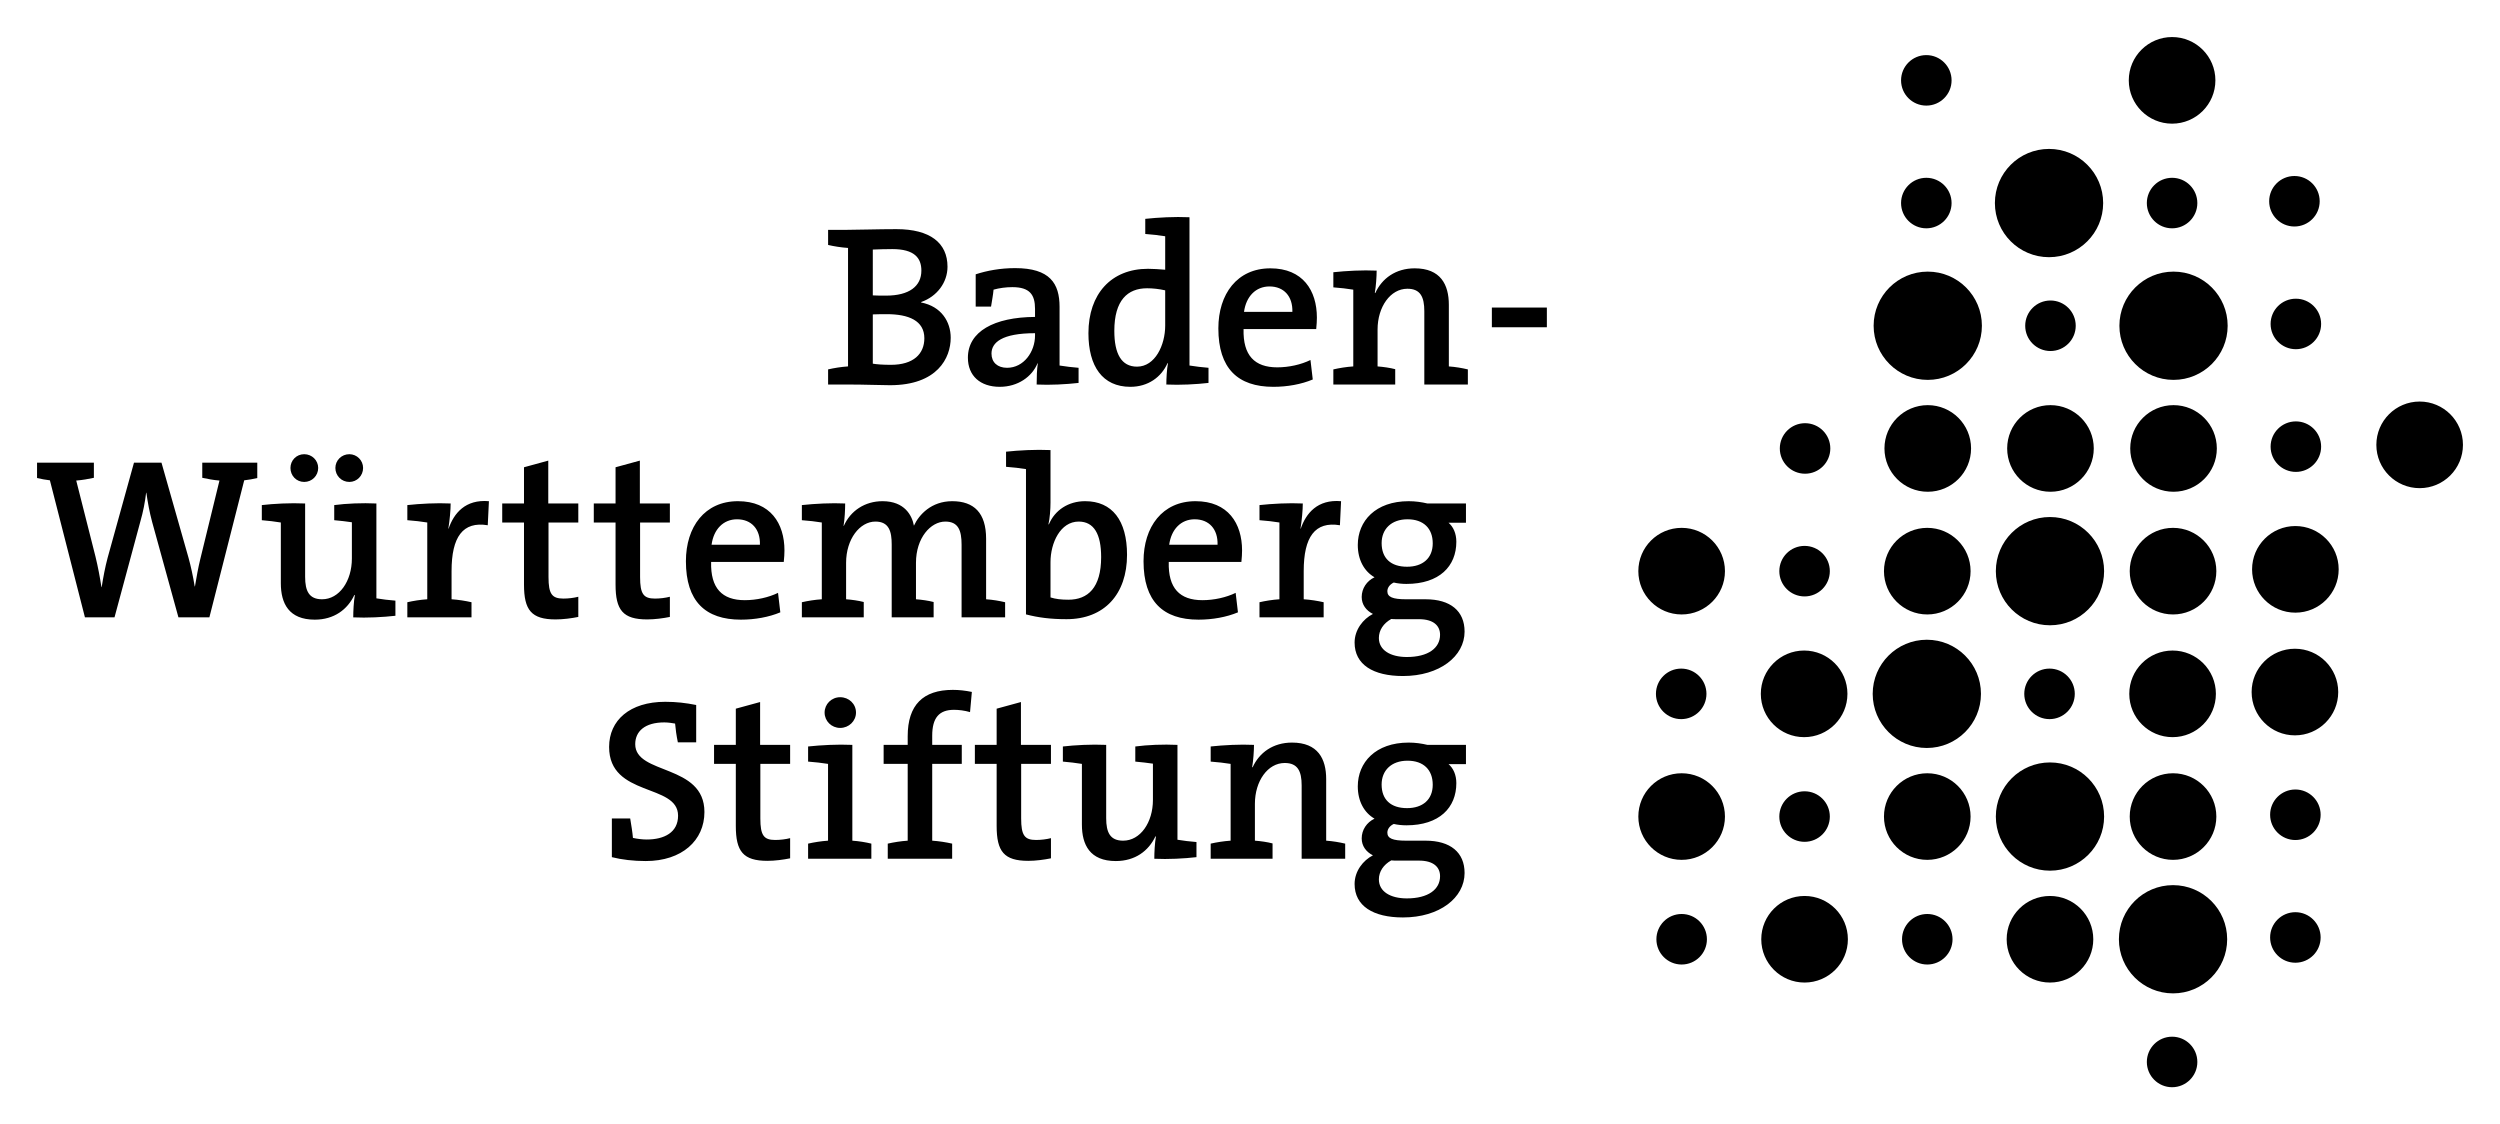
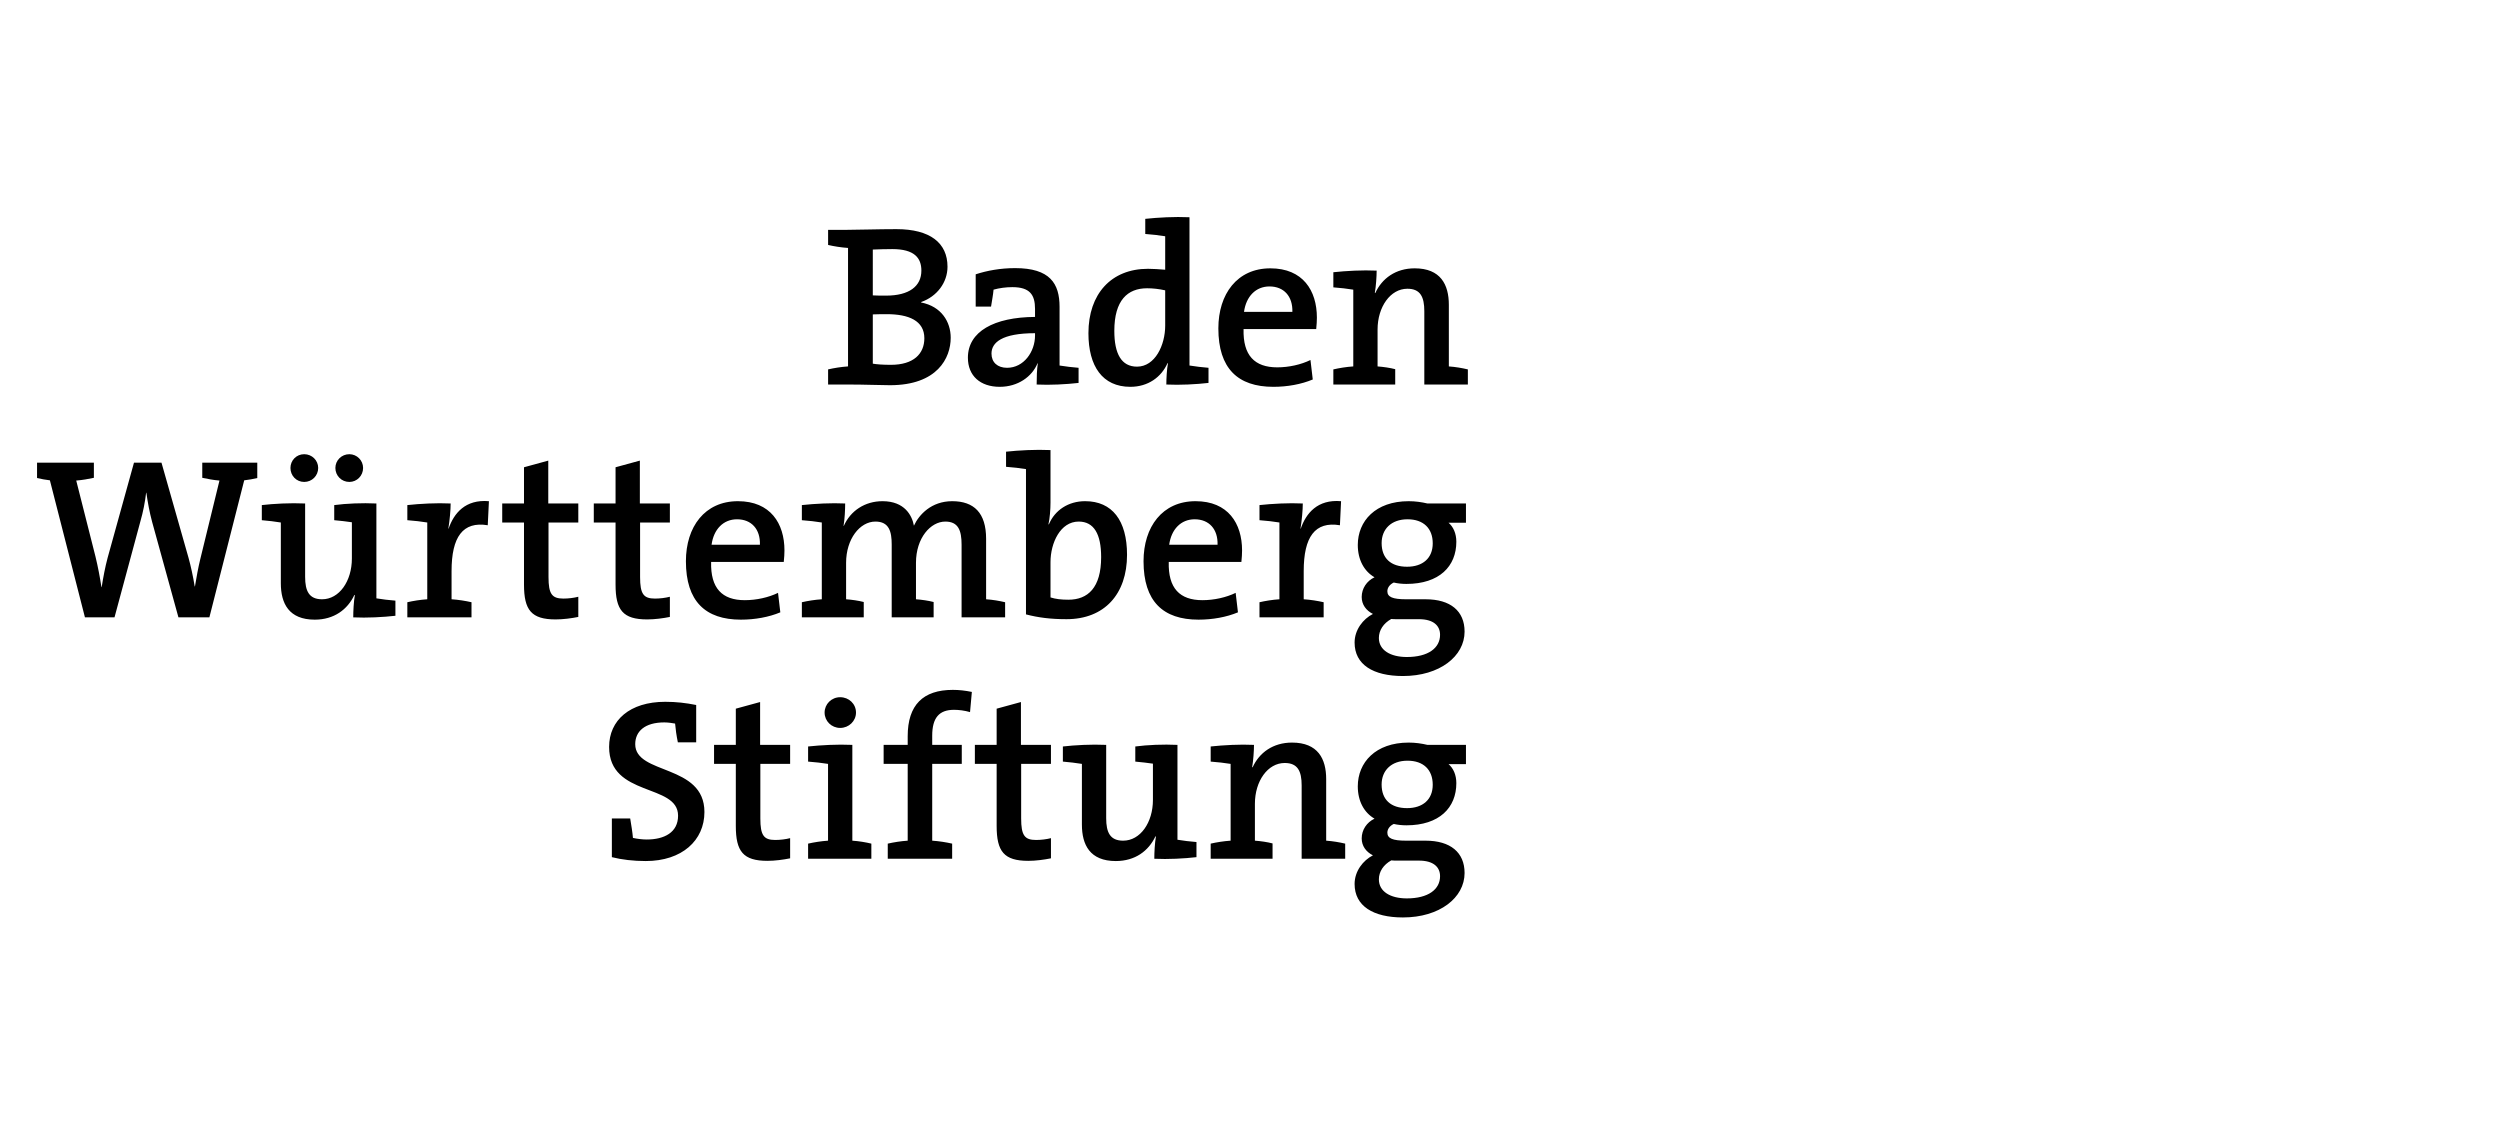
<svg xmlns="http://www.w3.org/2000/svg" xmlns:ns1="http://sodipodi.sourceforge.net/DTD/sodipodi-0.dtd" xmlns:ns2="http://www.inkscape.org/namespaces/inkscape" width="674.803" height="303.465" viewBox="0 0 674.803 303.465" version="1.1" id="svg10" ns1:docname="Baden-Württemberg Stiftung.svg" ns2:version="1.1.2 (0a00cf5339, 2022-02-04, custom)">
  <defs id="defs14" />
  <ns1:namedview id="namedview12" pagecolor="#ffffff" bordercolor="#999999" borderopacity="1" ns2:pageshadow="0" ns2:pageopacity="0" ns2:pagecheckerboard="0" showgrid="false" fit-margin-top="10" fit-margin-left="10" fit-margin-right="10" fit-margin-bottom="10" ns2:zoom="1" ns2:cx="301.5" ns2:cy="33.5" ns2:window-width="1920" ns2:window-height="1017" ns2:window-x="-8" ns2:window-y="-8" ns2:window-maximized="1" ns2:current-layer="svg10" />
  <g fill="none" fill-rule="evenodd" id="g8" transform="translate(9.84,9.738)">
    <path fill="#000000" d="m 378.863,226.766 c 0,3.58 -3.215,5.993 -8.97,5.993 -4.451,0 -7.545,-1.857 -7.545,-5.132 0,-2.1 1.237,-3.956 3.342,-5.132 0.43,0.063 1.174,0.063 1.731,0.063 h 5.751 c 3.897,0 5.691,1.731 5.691,4.208 z m -1.977,-24.689 c 0,4.027 -2.723,6.316 -6.931,6.316 -4.392,0 -6.867,-2.289 -6.867,-6.37 0,-3.777 2.602,-6.433 6.993,-6.433 4.328,0 6.805,2.468 6.805,6.487 z m 8.594,23.819 c 0,-5.563 -3.835,-8.72 -10.514,-8.72 h -5.257 c -3.647,0 -5.073,-0.619 -5.073,-2.163 0,-0.869 0.555,-1.802 1.731,-2.351 0.991,0.243 2.291,0.368 3.404,0.368 8.909,0 13.484,-4.763 13.484,-11.383 0,-2.226 -0.807,-4.02 -2.104,-5.132 h 4.701 v -5.196 h -10.393 c -1.605,-0.376 -3.274,-0.619 -5.068,-0.619 -8.972,0 -13.736,5.383 -13.736,11.816 0,4.019 1.736,7.114 4.517,8.72 -2.104,0.988 -3.463,3.033 -3.463,5.321 0,2.037 1.176,3.65 3.032,4.575 -2.66,1.363 -4.948,4.27 -4.948,7.733 0,5.94 5.007,9.034 13.05,9.034 9.895,0 16.637,-5.32 16.637,-12.003 z m -43.978,-3.839 h 11.753 v -4.082 c -1.544,-0.369 -3.338,-0.674 -5.132,-0.799 v -16.643 c 0,-5.445 -2.229,-9.833 -9.218,-9.833 -5.132,0 -8.845,2.72 -10.64,6.684 l -0.121,-0.063 c 0.309,-1.731 0.493,-4.395 0.493,-6.002 -3.773,-0.187 -8.227,0.063 -11.69,0.432 v 4.082 c 1.794,0.125 3.898,0.376 5.383,0.618 v 20.725 c -1.857,0.125 -3.772,0.43 -5.383,0.799 v 4.082 h 16.701 v -4.137 c -1.422,-0.376 -3.154,-0.619 -4.764,-0.744 v -9.959 c 0,-6.127 3.463,-11.008 8.043,-11.008 3.525,0 4.575,2.225 4.575,6.057 z m -28.39,-0.431 v -4.082 c -1.669,-0.126 -3.647,-0.368 -5.131,-0.619 v -25.606 c -3.837,-0.187 -8.106,0 -11.381,0.432 v 4.082 c 1.606,0.125 3.462,0.376 4.759,0.556 v 9.778 c 0,6.119 -3.4,11.009 -8.039,11.009 -3.525,0 -4.579,-2.226 -4.579,-6.065 v -19.792 c -4.019,-0.187 -8.473,0.063 -11.69,0.432 v 4.082 c 1.61,0.125 3.651,0.376 5.136,0.618 v 16.392 c 0,5.445 2.163,9.833 9.151,9.833 5.199,0 8.846,-2.719 10.703,-6.676 l 0.125,0.063 c -0.31,1.794 -0.435,4.27 -0.435,5.994 3.648,0.187 8.165,-0.055 11.381,-0.431 z m -39.277,0.314 v -5.446 c -1.176,0.305 -2.66,0.493 -4.02,0.493 -3.094,0 -4.023,-1.238 -4.023,-5.813 v -14.723 h 8.043 v -5.132 h -8.102 v -11.564 l -6.557,1.794 v 9.77 h -5.877 v 5.132 h 5.877 v 16.76 c 0,6.871 1.978,9.41 8.536,9.41 2.041,0 4.329,-0.313 6.123,-0.681 z m -21.351,-44.912 c -1.794,-0.368 -3.462,-0.555 -5.132,-0.555 -8.042,0 -12.187,4.082 -12.187,12.496 v 2.35 h -6.495 v 5.132 h 6.495 v 20.725 c -1.857,0.125 -3.772,0.43 -5.383,0.799 v 4.082 h 17.382 v -4.082 c -1.609,-0.369 -3.525,-0.674 -5.383,-0.799 v -20.725 h 7.981 v -5.132 h -7.981 v -2.475 c 0,-4.826 1.858,-6.989 5.877,-6.989 1.301,0 2.848,0.188 4.332,0.619 z m -27.128,45.029 v -4.082 c -1.485,-0.369 -3.342,-0.674 -5.132,-0.799 v -25.857 c -4.024,-0.187 -8.478,0.063 -11.941,0.432 v 4.082 c 1.794,0.125 3.898,0.376 5.382,0.618 v 20.725 c -1.856,0.125 -3.776,0.43 -5.382,0.799 v 4.082 z M 221.211,182.6 c 0,-2.351 -1.916,-4.146 -4.267,-4.146 -2.35,0 -4.207,1.858 -4.207,4.146 0,2.287 1.857,4.144 4.207,4.144 2.351,0 4.267,-1.857 4.267,-4.144 z m -17.778,39.34 v -5.446 c -1.175,0.305 -2.657,0.493 -4.02,0.493 -3.091,0 -4.019,-1.238 -4.019,-5.813 v -14.723 h 8.039 v -5.132 h -8.102 v -11.564 l -6.558,1.794 v 9.77 h -5.875 v 5.132 h 5.875 v 16.76 c 0,6.871 1.983,9.41 8.537,9.41 2.041,0 4.329,-0.313 6.123,-0.681 z M 180.3,209.442 c 0,-13.053 -18.679,-9.959 -18.679,-18.31 0,-3.463 2.598,-5.877 7.855,-5.877 0.991,0 2.229,0.188 2.907,0.313 0.125,1.482 0.372,3.276 0.744,5.07 h 4.948 v -10.083 c -2.786,-0.557 -5.383,-0.863 -8.352,-0.863 -9.586,0 -15.154,5.007 -15.154,12.184 0,13.609 18.616,9.771 18.616,18.554 0,4.52 -3.709,6.432 -8.473,6.432 -1.175,0 -2.598,-0.18 -3.71,-0.431 -0.121,-1.543 -0.431,-3.337 -0.74,-5.257 h -4.949 v 10.452 c 2.657,0.682 5.874,1.05 9.152,1.05 9.774,0 15.835,-5.564 15.835,-13.234 z m 198.563,-47.84 c 0,3.588 -3.215,6.001 -8.967,6.001 -4.454,0 -7.548,-1.857 -7.548,-5.132 0,-2.108 1.237,-3.956 3.342,-5.132 0.43,0.055 1.174,0.055 1.731,0.055 h 5.751 c 3.897,0 5.691,1.739 5.691,4.208 z m -1.977,-24.681 c 0,4.023 -2.723,6.315 -6.931,6.315 -4.392,0 -6.863,-2.292 -6.863,-6.378 0,-3.768 2.598,-6.428 6.989,-6.428 4.328,0 6.805,2.471 6.805,6.491 z m 8.594,23.818 c 0,-5.57 -3.831,-8.72 -10.514,-8.72 h -5.257 c -3.647,0 -5.073,-0.619 -5.073,-2.17 0,-0.863 0.555,-1.794 1.731,-2.351 0.991,0.251 2.291,0.376 3.404,0.376 8.909,0 13.484,-4.764 13.484,-11.384 0,-2.225 -0.807,-4.019 -2.104,-5.133 h 4.701 v -5.194 h -10.393 c -1.605,-0.376 -3.274,-0.619 -5.068,-0.619 -8.972,0 -13.736,5.379 -13.736,11.815 0,4.02 1.736,7.115 4.517,8.721 -2.104,0.987 -3.463,3.032 -3.463,5.32 0,2.038 1.176,3.643 3.032,4.576 -2.66,1.363 -4.948,4.27 -4.948,7.733 0,5.939 5.007,9.025 13.05,9.025 9.895,0 16.637,-5.319 16.637,-11.995 z m -33.337,-35.195 c -6.37,-0.556 -9.465,3.275 -10.887,7.42 h -0.064 c 0.373,-2.351 0.62,-5.069 0.62,-6.801 -3.773,-0.187 -8.227,0.059 -11.69,0.431 v 4.082 c 1.794,0.126 3.897,0.369 5.383,0.619 v 20.724 c -1.857,0.118 -3.773,0.431 -5.383,0.799 v 4.082 h 17.319 v -4.082 c -1.606,-0.368 -3.526,-0.681 -5.382,-0.799 v -7.608 c 0,-9.221 3.032,-13.488 9.774,-12.371 z m -33.339,11.753 h -13.053 c 0.56,-4.145 3.157,-6.867 6.867,-6.867 3.899,0 6.312,2.66 6.186,6.867 z m 6.617,1.544 c 0,-7.299 -3.773,-13.297 -12.556,-13.297 -8.967,0 -14.041,6.927 -14.041,16.203 0,10.828 5.258,15.773 14.844,15.773 3.776,0 7.55,-0.682 10.641,-1.975 l -0.619,-5.258 c -2.536,1.231 -5.814,1.975 -8.968,1.975 -6.123,0 -9.281,-3.212 -9.092,-10.326 h 19.606 c 0.122,-1.176 0.185,-2.226 0.185,-3.095 z m -38.039,1.794 c 0,8.289 -3.589,11.502 -8.846,11.502 -1.916,0 -3.464,-0.181 -4.823,-0.619 v -9.52 c 0,-5.198 2.66,-10.953 7.608,-10.953 4.145,0 6.061,3.408 6.061,9.59 z m -13.669,-28.888 c -4.023,-0.184 -8.536,0.063 -11.999,0.435 v 4.082 c 1.79,0.121 3.894,0.372 5.379,0.619 v 39.218 c 3.342,0.862 6.62,1.293 10.949,1.293 10.205,0 16.328,-6.739 16.328,-17.378 0,-9.277 -4.018,-14.472 -11.317,-14.472 -4.517,0 -8.164,2.413 -9.775,6.245 h -0.121 c 0.368,-1.606 0.556,-4.082 0.556,-5.877 z M 249.711,156.9 h 11.752 v -4.082 c -1.543,-0.368 -3.337,-0.681 -5.132,-0.799 v -16.332 c 0,-6.989 -3.278,-10.143 -9.155,-10.143 -5.629,0 -8.967,3.647 -10.33,6.617 -0.494,-2.722 -2.473,-6.617 -8.474,-6.617 -4.764,0 -8.658,2.594 -10.452,6.676 l -0.063,-0.059 c 0.31,-1.794 0.431,-4.391 0.431,-5.998 -3.71,-0.187 -8.226,0.059 -11.689,0.431 v 4.082 c 1.794,0.126 3.897,0.369 5.382,0.619 v 20.724 c -1.857,0.118 -3.773,0.431 -5.382,0.799 v 4.082 h 16.704 v -4.144 c -1.426,-0.369 -3.157,-0.619 -4.764,-0.737 v -9.841 c 0,-6.433 3.71,-11.133 7.917,-11.133 3.71,0 4.392,2.727 4.392,6.189 V 156.9 h 11.318 v -4.144 c -1.423,-0.369 -3.154,-0.619 -4.765,-0.737 v -9.841 c 0,-6.738 3.961,-11.133 7.918,-11.133 3.526,0 4.392,2.413 4.392,6.252 z M 195.28,137.297 h -13.052 c 0.559,-4.145 3.157,-6.867 6.867,-6.867 3.898,0 6.311,2.66 6.185,6.867 z m 6.621,1.544 c 0,-7.299 -3.776,-13.297 -12.559,-13.297 -8.968,0 -14.041,6.927 -14.041,16.203 0,10.828 5.258,15.773 14.847,15.773 3.773,0 7.545,-0.682 10.637,-1.975 l -0.619,-5.258 c -2.535,1.231 -5.814,1.975 -8.968,1.975 -6.123,0 -9.276,-3.212 -9.092,-10.326 h 19.607 c 0.126,-1.176 0.188,-2.226 0.188,-3.095 z m -30.928,17.941 v -5.445 c -1.176,0.306 -2.661,0.494 -4.02,0.494 -3.095,0 -4.019,-1.238 -4.019,-5.813 v -14.723 h 8.039 v -5.132 h -8.102 v -11.572 l -6.559,1.794 v 9.778 h -5.875 v 5.132 h 5.875 v 16.76 c 0,6.871 1.979,9.401 8.538,9.401 2.041,0 4.328,-0.305 6.123,-0.674 z m -24.716,0 v -5.445 c -1.176,0.306 -2.66,0.494 -4.02,0.494 -3.094,0 -4.023,-1.238 -4.023,-5.813 v -14.723 h 8.043 v -5.132 h -8.106 v -11.572 l -6.553,1.794 v 9.778 h -5.877 v 5.132 h 5.877 v 16.76 c 0,6.871 1.977,9.401 8.536,9.401 2.041,0 4.328,-0.305 6.123,-0.674 z m -24.128,-31.238 c -6.374,-0.556 -9.465,3.275 -10.888,7.42 h -0.062 c 0.372,-2.351 0.619,-5.069 0.619,-6.801 -3.773,-0.187 -8.227,0.059 -11.69,0.431 v 4.082 c 1.79,0.126 3.894,0.369 5.379,0.619 v 20.724 c -1.853,0.118 -3.773,0.431 -5.379,0.799 v 4.082 h 17.32 v -4.082 c -1.611,-0.368 -3.527,-0.681 -5.383,-0.799 v -7.608 c 0,-9.221 3.032,-13.488 9.77,-12.371 z M 96.892,156.47 v -4.083 c -1.673,-0.125 -3.652,-0.368 -5.136,-0.618 v -25.606 c -3.835,-0.187 -8.102,0 -11.38,0.431 v 4.082 c 1.605,0.126 3.463,0.369 4.764,0.556 v 9.771 c 0,6.127 -3.406,11.016 -8.043,11.016 -3.526,0 -4.576,-2.233 -4.576,-6.064 v -19.792 c -4.023,-0.187 -8.474,0.059 -11.69,0.431 v 4.082 c 1.606,0.126 3.647,0.369 5.132,0.619 v 16.392 c 0,5.445 2.162,9.833 9.155,9.833 5.195,0 8.846,-2.719 10.699,-6.676 l 0.125,0.062 c -0.309,1.794 -0.434,4.263 -0.434,5.994 3.65,0.188 8.168,-0.062 11.384,-0.43 z M 76.046,116.573 c 0,-2.041 -1.672,-3.714 -3.776,-3.714 -2.1,0 -3.71,1.673 -3.71,3.714 0,2.104 1.61,3.773 3.71,3.773 2.104,0 3.776,-1.669 3.776,-3.773 z m 12.121,0 c 0,-2.041 -1.668,-3.714 -3.709,-3.714 -2.104,0 -3.773,1.673 -3.773,3.714 0,2.104 1.669,3.773 3.773,3.773 2.041,0 3.709,-1.669 3.709,-3.773 z m -28.562,2.719 v -4.141 H 44.757 v 4.082 c 1.426,0.31 3.095,0.62 4.642,0.741 l -5.198,21.28 c -0.556,2.287 -0.987,4.701 -1.422,7.302 h -0.063 c -0.431,-2.664 -1.05,-5.508 -1.669,-7.734 l -7.298,-25.671 h -7.424 l -7.114,25.671 c -0.678,2.535 -1.175,5.196 -1.606,7.914 h -0.063 c -0.431,-2.781 -0.928,-5.441 -1.606,-8.226 l -5.199,-20.536 c 1.611,-0.121 3.342,-0.431 4.764,-0.741 v -4.082 H 0.16 v 4.141 c 0.991,0.251 2.413,0.497 3.467,0.619 l 9.461,36.989 h 7.98 l 6.989,-25.915 c 0.744,-2.596 1.238,-5.135 1.547,-7.728 h 0.063 c 0.372,2.655 0.866,5.315 1.547,7.85 l 7.111,25.793 h 8.352 l 9.402,-36.989 c 1.112,-0.122 2.535,-0.368 3.526,-0.619 z M 374.613,94.056 h 11.753 v -4.083 c -1.544,-0.372 -3.338,-0.682 -5.132,-0.807 V 72.528 c 0,-5.441 -2.229,-9.837 -9.218,-9.837 -5.132,0 -8.846,2.727 -10.64,6.684 l -0.121,-0.062 c 0.305,-1.733 0.493,-4.392 0.493,-6.002 -3.772,-0.185 -8.227,0.062 -11.689,0.434 v 4.082 c 1.793,0.126 3.893,0.372 5.381,0.619 v 20.72 c -1.856,0.125 -3.776,0.435 -5.381,0.807 v 4.083 h 16.7 V 89.91 c -1.422,-0.372 -3.153,-0.619 -4.764,-0.744 v -9.958 c 0,-6.119 3.463,-11.009 8.042,-11.009 3.526,0 4.576,2.226 4.576,6.061 z M 338.999,74.444 h -13.054 c 0.561,-4.145 3.159,-6.864 6.868,-6.864 3.898,0 6.307,2.66 6.186,6.864 z m 6.616,1.551 c 0,-7.302 -3.772,-13.304 -12.555,-13.304 -8.967,0 -14.041,6.93 -14.041,16.211 0,10.821 5.258,15.772 14.844,15.772 3.777,0 7.549,-0.682 10.64,-1.982 l -0.619,-5.257 c -2.534,1.238 -5.814,1.982 -8.967,1.982 -6.123,0 -9.276,-3.221 -9.093,-10.331 h 19.608 c 0.121,-1.175 0.183,-2.229 0.183,-3.091 z m -40.945,2.163 c 0,5.257 -2.719,11.071 -7.608,11.071 -4.204,0 -6.124,-3.463 -6.124,-9.649 0,-8.286 3.589,-11.506 8.846,-11.506 1.607,0 3.217,0.188 4.886,0.557 z m 11.689,15.466 v -4.086 c -1.605,-0.121 -3.647,-0.372 -5.132,-0.615 V 48.901 c -4.019,-0.187 -8.473,0.064 -11.936,0.432 v 4.082 c 1.794,0.125 3.894,0.372 5.379,0.619 v 9.033 c -1.669,-0.125 -3.154,-0.251 -4.639,-0.251 -9.958,0 -16.081,6.805 -16.081,17.383 0,8.905 3.773,14.475 11.318,14.475 4.763,0 8.352,-2.601 10.021,-6.369 h 0.125 c -0.31,1.731 -0.435,4.144 -0.435,5.751 3.714,0.187 8.165,-0.064 11.38,-0.432 z M 269.537,80.818 c 0,4.391 -3.032,8.72 -7.545,8.72 -2.598,0 -4.207,-1.484 -4.207,-3.835 0,-2.97 2.785,-5.504 11.752,-5.504 z m 11.753,12.806 v -4.086 c -1.606,-0.121 -3.647,-0.372 -5.132,-0.615 V 73.089 c 0,-6.316 -2.601,-10.456 -12.004,-10.456 -3.956,0 -7.607,0.678 -10.635,1.673 v 8.72 h 4.144 c 0.247,-1.61 0.557,-3.158 0.678,-4.58 1.548,-0.434 3.342,-0.677 5.073,-0.677 4.701,0 6.123,2.037 6.123,5.876 v 2.163 c -11.07,0.062 -18.122,3.956 -18.122,11.007 0,4.89 3.342,7.859 8.599,7.859 4.884,0 8.72,-2.723 10.205,-6.369 l 0.062,0.062 c -0.246,1.669 -0.308,3.706 -0.308,5.689 3.584,0.187 8.1,-0.064 11.317,-0.432 z M 239.662,81.559 c 0,4.207 -2.906,7.176 -9.029,7.176 -2.167,0 -3.836,-0.126 -4.886,-0.309 v -13.3 c 0.925,-0.062 3.091,-0.062 3.772,-0.062 5.877,0 10.143,1.731 10.143,6.495 z m -0.803,-18.248 c 0,4.207 -3.279,6.746 -9.527,6.746 -1.359,0 -2.535,0 -3.585,-0.063 V 57.622 c 1.607,-0.062 3.401,-0.125 5.258,-0.125 5.997,0 7.854,2.413 7.854,5.814 z m 7.917,18.122 c 0,-4.325 -2.534,-8.47 -7.979,-9.52 v -0.125 c 4.266,-1.489 7.114,-5.258 7.114,-9.527 0,-6.433 -4.701,-10.147 -13.794,-10.147 -5.011,0 -10.084,0.188 -13.237,0.188 h -5.198 v 4.082 c 1.609,0.373 3.529,0.681 5.381,0.807 v 31.975 c -1.852,0.125 -3.772,0.435 -5.381,0.807 v 4.083 h 5.381 c 4.581,0 8.784,0.187 11.323,0.187 12.801,0 16.39,-7.365 16.39,-12.81 z" id="path2" />
-     <polygon fill="#000000" points="392.846,73.276 392.846,78.596 407.69,78.596 407.69,73.276 " id="polygon4" />
-     <path fill="#000000" d="m 444.071,156.117 c 6.456,0 11.69,-5.234 11.69,-11.69 0,-6.456 -5.234,-11.686 -11.69,-11.686 -6.456,0 -11.69,5.23 -11.69,11.686 0,6.456 5.234,11.69 11.69,11.69 m 33.181,-4.866 c 3.765,0 6.817,-3.056 6.817,-6.824 0,-3.761 -3.052,-6.817 -6.817,-6.817 -3.765,0 -6.817,3.056 -6.817,6.817 0,3.768 3.052,6.824 6.817,6.824 m 33.119,4.866 c 6.456,0 11.69,-5.234 11.69,-11.69 0,-6.456 -5.234,-11.686 -11.69,-11.686 -6.456,0 -11.689,5.23 -11.689,11.686 0,6.456 5.233,11.69 11.689,11.69 m 33.119,2.922 c 8.07,0 14.612,-6.542 14.612,-14.612 0,-8.071 -6.542,-14.609 -14.612,-14.609 -8.07,0 -14.612,6.538 -14.612,14.609 0,8.07 6.542,14.612 14.612,14.612 m 33.217,-2.922 c 6.456,0 11.689,-5.234 11.689,-11.69 0,-6.456 -5.233,-11.686 -11.689,-11.686 -6.456,0 -11.69,5.23 -11.69,11.686 0,6.456 5.234,11.69 11.69,11.69 m 33.021,-0.486 c 6.456,0 11.689,-5.234 11.689,-11.69 0,-6.456 -5.233,-11.69 -11.689,-11.69 -6.457,0 -11.686,5.234 -11.686,11.69 0,6.456 5.229,11.69 11.686,11.69 M 477.386,118.129 c 3.764,0 6.816,-3.053 6.816,-6.821 0,-3.761 -3.052,-6.817 -6.816,-6.817 -3.765,0 -6.817,3.056 -6.817,6.817 0,3.768 3.052,6.821 6.817,6.821 m 33.118,4.869 c 6.456,0 11.69,-5.234 11.69,-11.69 0,-6.456 -5.234,-11.69 -11.69,-11.69 -6.456,0 -11.689,5.234 -11.689,11.69 0,6.456 5.233,11.69 11.689,11.69 m 33.119,0 c 6.456,0 11.69,-5.234 11.69,-11.69 0,-6.456 -5.234,-11.69 -11.69,-11.69 -6.456,0 -11.686,5.234 -11.686,11.69 0,6.456 5.23,11.69 11.686,11.69 m 33.217,0 c 6.46,0 11.69,-5.234 11.69,-11.69 0,-6.456 -5.23,-11.69 -11.69,-11.69 -6.456,0 -11.686,5.234 -11.686,11.69 0,6.456 5.23,11.69 11.686,11.69 m 33.024,-5.359 c 3.766,0 6.817,-3.048 6.817,-6.817 0,-3.764 -3.051,-6.816 -6.817,-6.816 -3.768,0 -6.82,3.052 -6.82,6.816 0,3.769 3.052,6.817 6.82,6.817 m 33.413,4.387 c 6.452,0 11.686,-5.233 11.686,-11.689 0,-6.456 -5.234,-11.69 -11.686,-11.69 -6.46,0 -11.69,5.234 -11.69,11.69 0,6.456 5.23,11.689 11.69,11.689 M 510.504,92.802 c 8.07,0 14.613,-6.542 14.613,-14.612 0,-8.071 -6.543,-14.613 -14.613,-14.613 -8.069,0 -14.612,6.542 -14.612,14.613 0,8.07 6.543,14.612 14.612,14.612 m 33.119,-7.792 c 3.769,0 6.82,-3.052 6.82,-6.82 0,-3.761 -3.051,-6.817 -6.82,-6.817 -3.765,0 -6.816,3.056 -6.816,6.817 0,3.768 3.051,6.82 6.816,6.82 m 33.217,7.792 c 8.07,0 14.612,-6.542 14.612,-14.612 0,-8.071 -6.542,-14.613 -14.612,-14.613 -8.067,0 -14.608,6.542 -14.608,14.613 0,8.07 6.541,14.612 14.608,14.612 m 33.024,-8.282 c 3.766,0 6.817,-3.048 6.817,-6.817 0,-3.764 -3.051,-6.816 -6.817,-6.816 -3.768,0 -6.82,3.052 -6.82,6.816 0,3.769 3.052,6.817 6.82,6.817 M 510.116,51.891 c 3.765,0 6.817,-3.052 6.817,-6.821 0,-3.764 -3.052,-6.816 -6.817,-6.816 -3.764,0 -6.82,3.052 -6.82,6.816 0,3.769 3.056,6.821 6.82,6.821 m 0,-33.123 c 3.765,0 6.817,-3.048 6.817,-6.816 0,-3.765 -3.052,-6.817 -6.817,-6.817 -3.764,0 -6.82,3.052 -6.82,6.817 0,3.768 3.056,6.816 6.82,6.816 m 33.119,40.915 c 8.071,0 14.613,-6.542 14.613,-14.613 0,-8.07 -6.542,-14.612 -14.613,-14.612 -8.07,0 -14.612,6.542 -14.612,14.612 0,8.071 6.542,14.613 14.612,14.613 m 33.217,-7.792 c 3.765,0 6.817,-3.052 6.817,-6.821 0,-3.764 -3.052,-6.816 -6.817,-6.816 -3.764,0 -6.816,3.052 -6.816,6.816 0,3.769 3.052,6.821 6.816,6.821 m 0,-28.249 c 6.456,0 11.69,-5.234 11.69,-11.69 0,-6.456 -5.234,-11.69 -11.69,-11.69 -6.456,0 -11.69,5.234 -11.69,11.69 0,6.456 5.234,11.69 11.69,11.69 m 33.021,27.759 c 3.764,0 6.82,-3.047 6.82,-6.816 0,-3.765 -3.056,-6.816 -6.82,-6.816 -3.765,0 -6.817,3.051 -6.817,6.816 0,3.769 3.052,6.816 6.817,6.816 M 443.949,184.37 c 3.765,0 6.82,-3.055 6.82,-6.824 0,-3.761 -3.055,-6.816 -6.82,-6.816 -3.764,0 -6.816,3.055 -6.816,6.816 0,3.769 3.052,6.824 6.816,6.824 m 33.182,4.865 c 6.456,0 11.69,-5.233 11.69,-11.689 0,-6.456 -5.234,-11.69 -11.69,-11.69 -6.456,0 -11.69,5.234 -11.69,11.69 0,6.456 5.234,11.689 11.69,11.689 m 33.119,2.923 c 8.069,0 14.612,-6.543 14.612,-14.612 0,-8.063 -6.543,-14.605 -14.612,-14.605 -8.07,0 -14.612,6.542 -14.612,14.605 0,8.069 6.542,14.612 14.612,14.612 m 33.118,-7.788 c 3.765,0 6.82,-3.055 6.82,-6.824 0,-3.761 -3.055,-6.816 -6.82,-6.816 -3.764,0 -6.816,3.055 -6.816,6.816 0,3.769 3.052,6.824 6.816,6.824 m 33.217,4.865 c 6.456,0 11.69,-5.233 11.69,-11.689 0,-6.456 -5.234,-11.69 -11.69,-11.69 -6.456,0 -11.689,5.234 -11.689,11.69 0,6.456 5.233,11.689 11.689,11.689 m 33.021,-0.485 c 6.46,0 11.69,-5.234 11.69,-11.69 0,-6.456 -5.23,-11.69 -11.69,-11.69 -6.456,0 -11.686,5.234 -11.686,11.69 0,6.456 5.23,11.69 11.686,11.69 m -165.535,33.605 c 6.456,0 11.69,-5.235 11.69,-11.683 0,-6.464 -5.234,-11.69 -11.69,-11.69 -6.456,0 -11.69,5.226 -11.69,11.69 0,6.448 5.234,11.683 11.69,11.683 m 33.181,-4.867 c 3.765,0 6.817,-3.055 6.817,-6.816 0,-3.769 -3.052,-6.824 -6.817,-6.824 -3.765,0 -6.82,3.055 -6.82,6.824 0,3.761 3.055,6.816 6.82,6.816 m 33.119,4.867 c 6.456,0 11.69,-5.235 11.69,-11.683 0,-6.464 -5.234,-11.69 -11.69,-11.69 -6.456,0 -11.689,5.226 -11.689,11.69 0,6.448 5.233,11.683 11.689,11.683 m 33.119,2.921 c 8.07,0 14.612,-6.542 14.612,-14.604 0,-8.069 -6.542,-14.612 -14.612,-14.612 -8.07,0 -14.612,6.543 -14.612,14.612 0,8.062 6.542,14.604 14.612,14.604 m 33.217,-2.921 c 6.456,0 11.689,-5.235 11.689,-11.683 0,-6.464 -5.233,-11.69 -11.689,-11.69 -6.456,0 -11.69,5.226 -11.69,11.69 0,6.448 5.234,11.683 11.69,11.683 m 33.021,-5.352 c 3.768,0 6.82,-3.056 6.82,-6.824 0,-3.761 -3.052,-6.817 -6.82,-6.817 -3.765,0 -6.817,3.056 -6.817,6.817 0,3.768 3.052,6.824 6.817,6.824 m -132.476,38.47 c 6.456,0 11.69,-5.234 11.69,-11.682 0,-6.456 -5.234,-11.689 -11.69,-11.689 -6.456,0 -11.69,5.233 -11.69,11.689 0,6.448 5.234,11.682 11.69,11.682 m 33.119,-4.866 c 3.765,0 6.82,-3.055 6.82,-6.816 0,-3.768 -3.055,-6.824 -6.82,-6.824 -3.765,0 -6.816,3.056 -6.816,6.824 0,3.761 3.051,6.816 6.816,6.816 m 33.119,4.866 c 6.456,0 11.69,-5.234 11.69,-11.682 0,-6.456 -5.234,-11.689 -11.69,-11.689 -6.456,0 -11.69,5.233 -11.69,11.689 0,6.448 5.234,11.682 11.69,11.682 m 33.217,2.923 c 8.069,0 14.612,-6.535 14.612,-14.605 0,-8.07 -6.543,-14.612 -14.612,-14.612 -8.07,0 -14.612,6.542 -14.612,14.612 0,8.07 6.542,14.605 14.612,14.605 m 33.021,-8.274 c 3.768,0 6.82,-3.056 6.82,-6.824 0,-3.762 -3.052,-6.817 -6.82,-6.817 -3.765,0 -6.817,3.055 -6.817,6.817 0,3.768 3.052,6.824 6.817,6.824 m -33.276,33.605 c 3.765,0 6.817,-3.056 6.817,-6.817 0,-3.768 -3.052,-6.824 -6.817,-6.824 -3.764,0 -6.816,3.056 -6.816,6.824 0,3.761 3.052,6.817 6.816,6.817 m -132.381,-33.12 c 3.769,0 6.821,-3.055 6.821,-6.816 0,-3.768 -3.052,-6.824 -6.821,-6.824 -3.765,0 -6.816,3.056 -6.816,6.824 0,3.761 3.051,6.816 6.816,6.816" id="path6" />
  </g>
</svg>